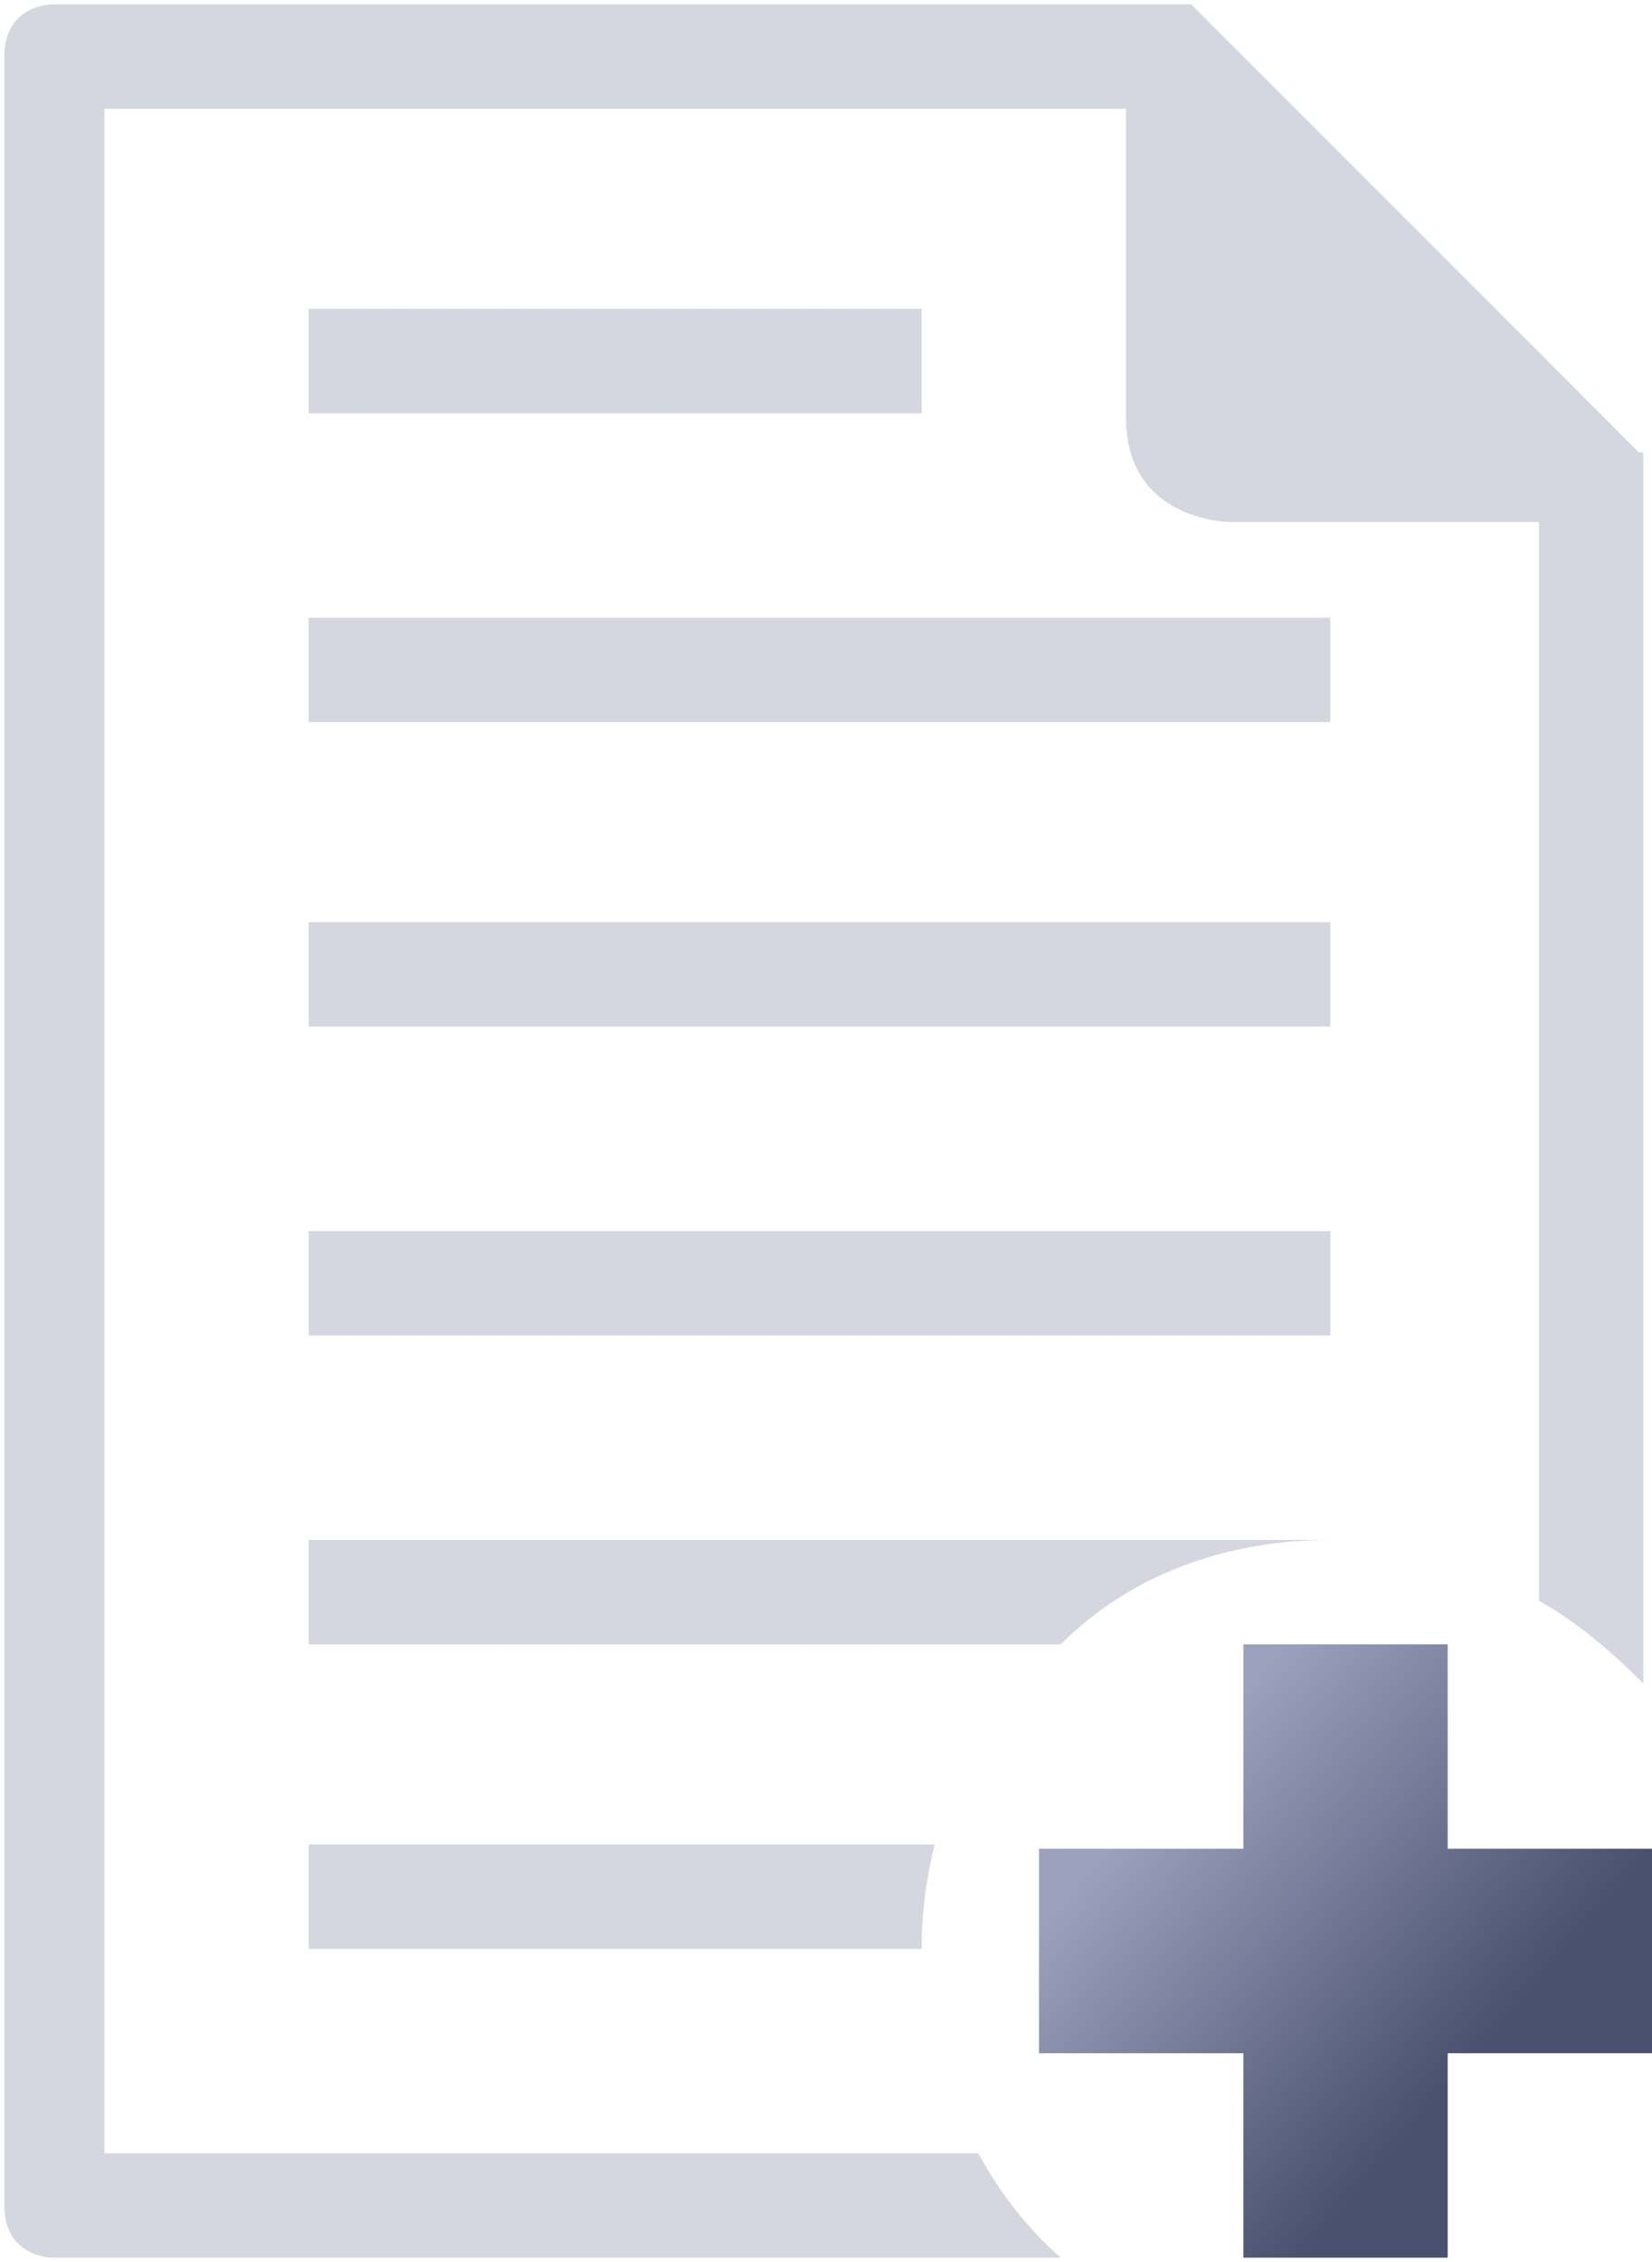
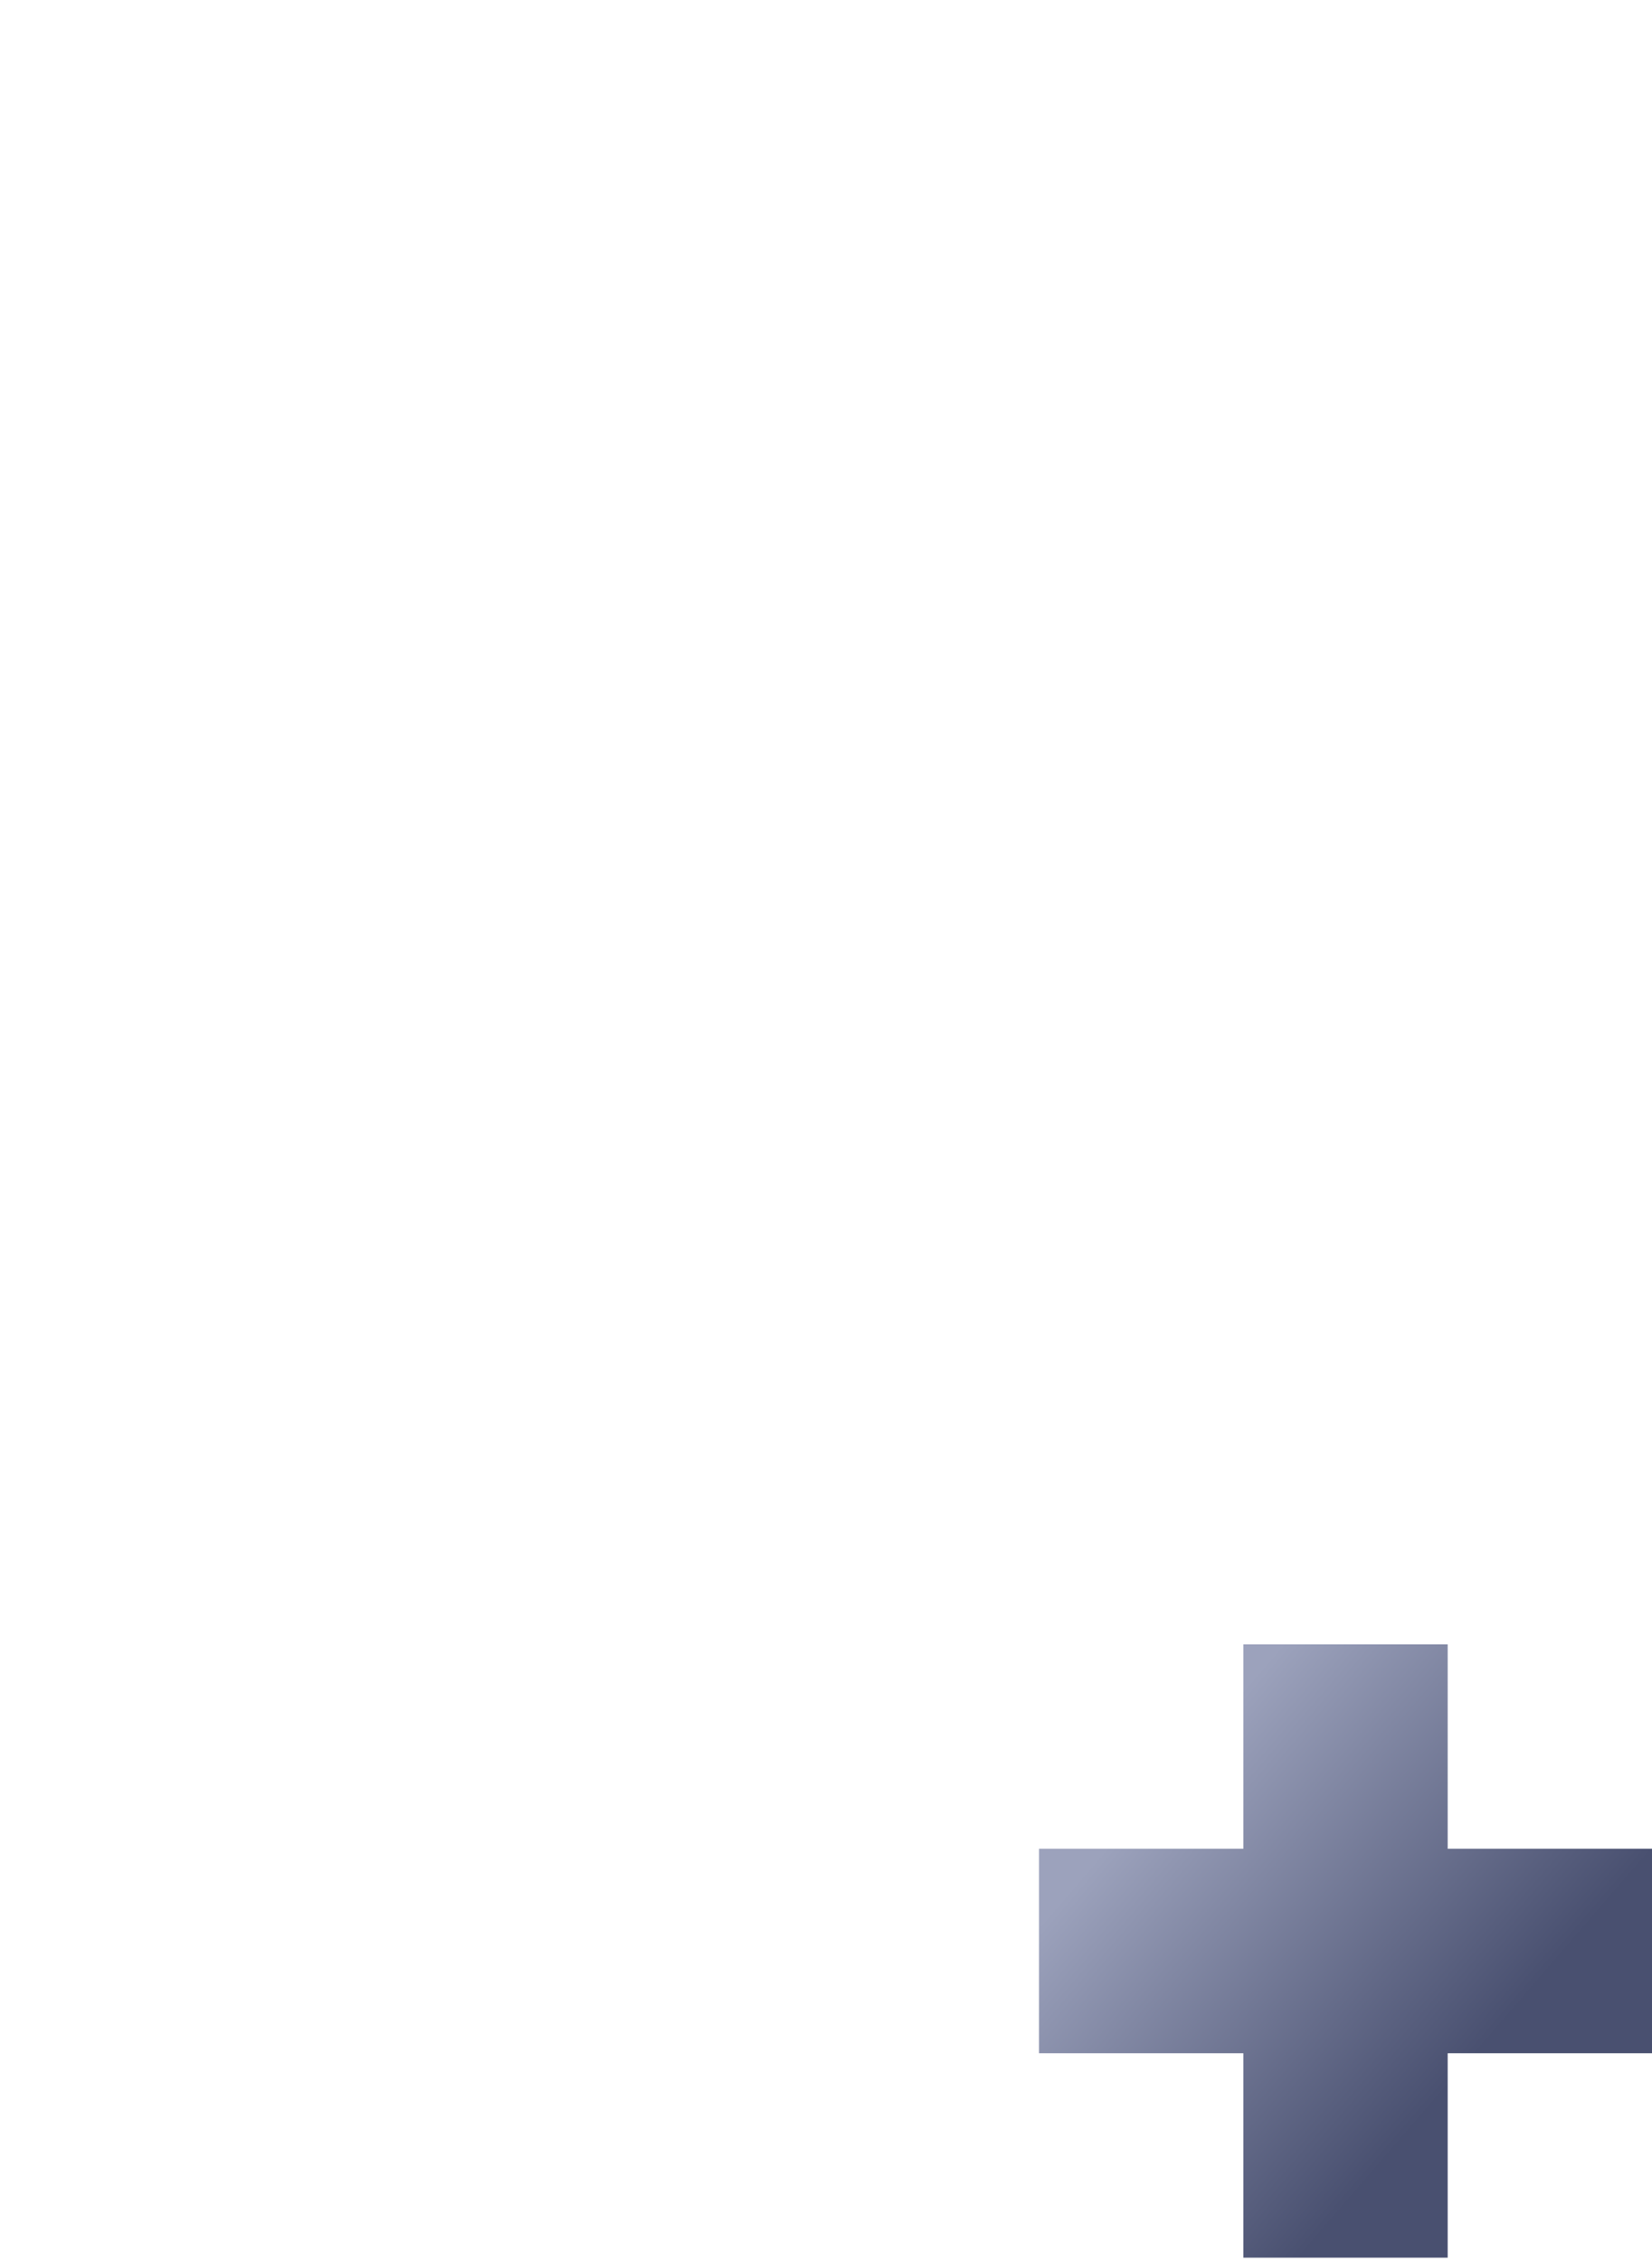
<svg xmlns="http://www.w3.org/2000/svg" version="1.1" id="图层_1" x="0px" y="0px" viewBox="0 0 38 52" style="enable-background:new 0 0 38 52;" xml:space="preserve">
  <style type="text/css">
	.st0{fill:#D4D7E0;}
	.st1{fill:url(#Vector_2_1_);}
</style>
-   <path id="Vector" class="st0" d="M7.1,44.8h14.1c0-0.8,0.1-1.6,0.3-2.4H7.1V44.8z M30.6,35.4H7.1v2.4h17.3  C26,36.2,28.2,35.4,30.6,35.4z M7.1,14.2h23.5v2.4H7.1V14.2z M7.1,28.3h23.5v2.4H7.1V28.3z M37.7,10.4L27.4,0.1H1.2  c0,0-1.1,0-1.1,1.2v49.4c0,1.2,1.1,1.2,1.1,1.2h23.2c-0.8-0.7-1.4-1.5-1.9-2.4H2.4v-47h23.5v7.1c0,2.4,2.4,2.4,2.4,2.4h7.1v24.8  c0.9,0.5,1.7,1.2,2.4,1.9V10.4z M7.1,7.1h14.1v2.4H7.1V7.1z M7.1,21.2h23.5v2.4H7.1V21.2z" />
  <linearGradient id="Vector_2_1_" gradientUnits="userSpaceOnUse" x1="26.311" y1="40.898" x2="36.987" y2="50.125">
    <stop offset="2.646622e-02" style="stop-color:#9CA2BC" />
    <stop offset="0.703" style="stop-color:#495070" />
  </linearGradient>
-   <path id="Vector_2" class="st1" d="M33.3,51.9v-4.7H38v-4.7h-4.7v-4.7h-4.7v4.7h-4.7v4.7h4.7v4.7H33.3z" />
+   <path id="Vector_2" class="st1" d="M33.3,51.9v-4.7H38v-4.7h-4.7v-4.7h-4.7v4.7h-4.7v4.7h4.7v4.7H33.3" />
</svg>